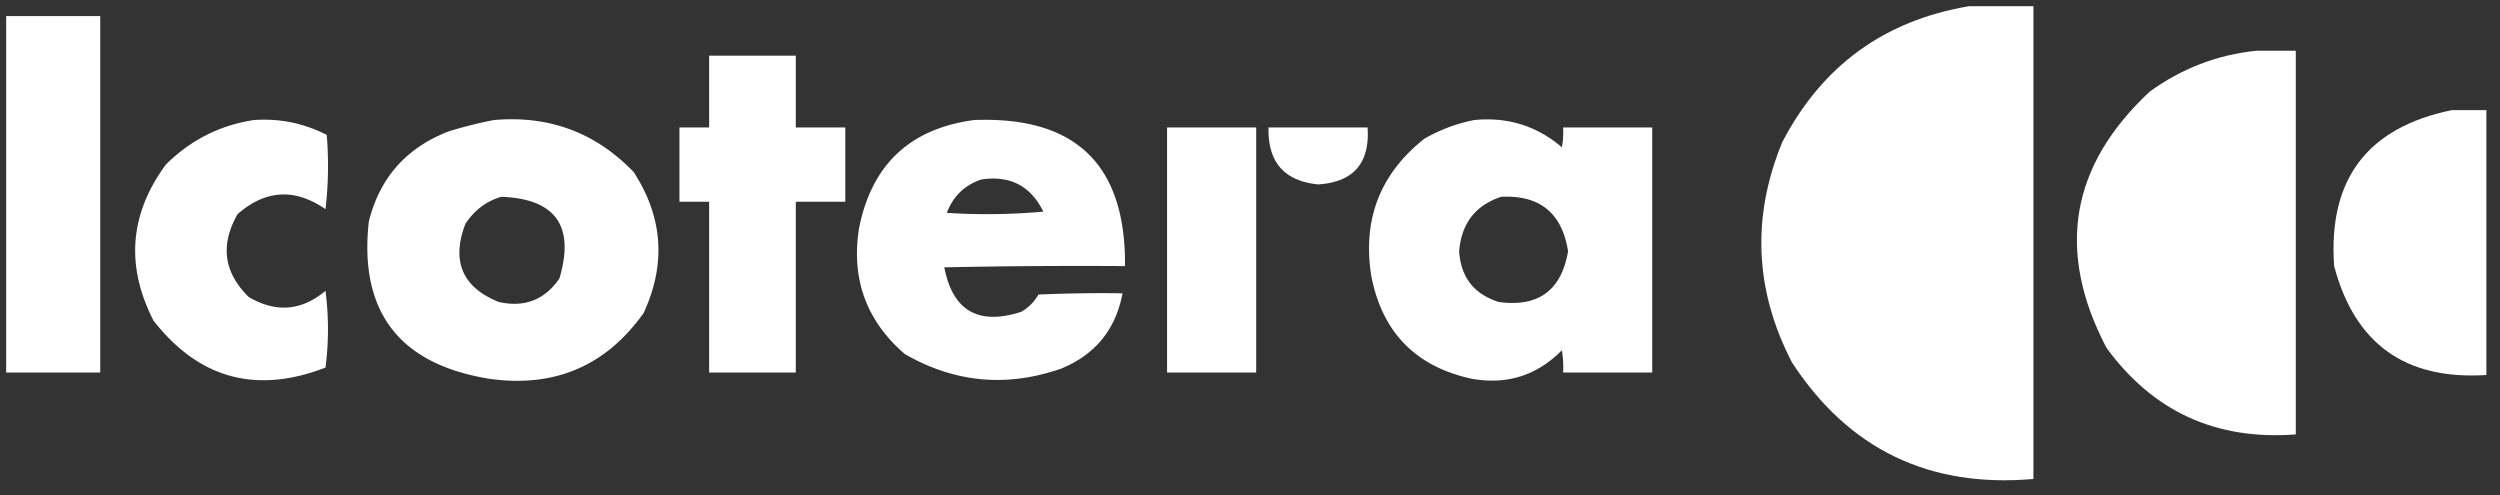
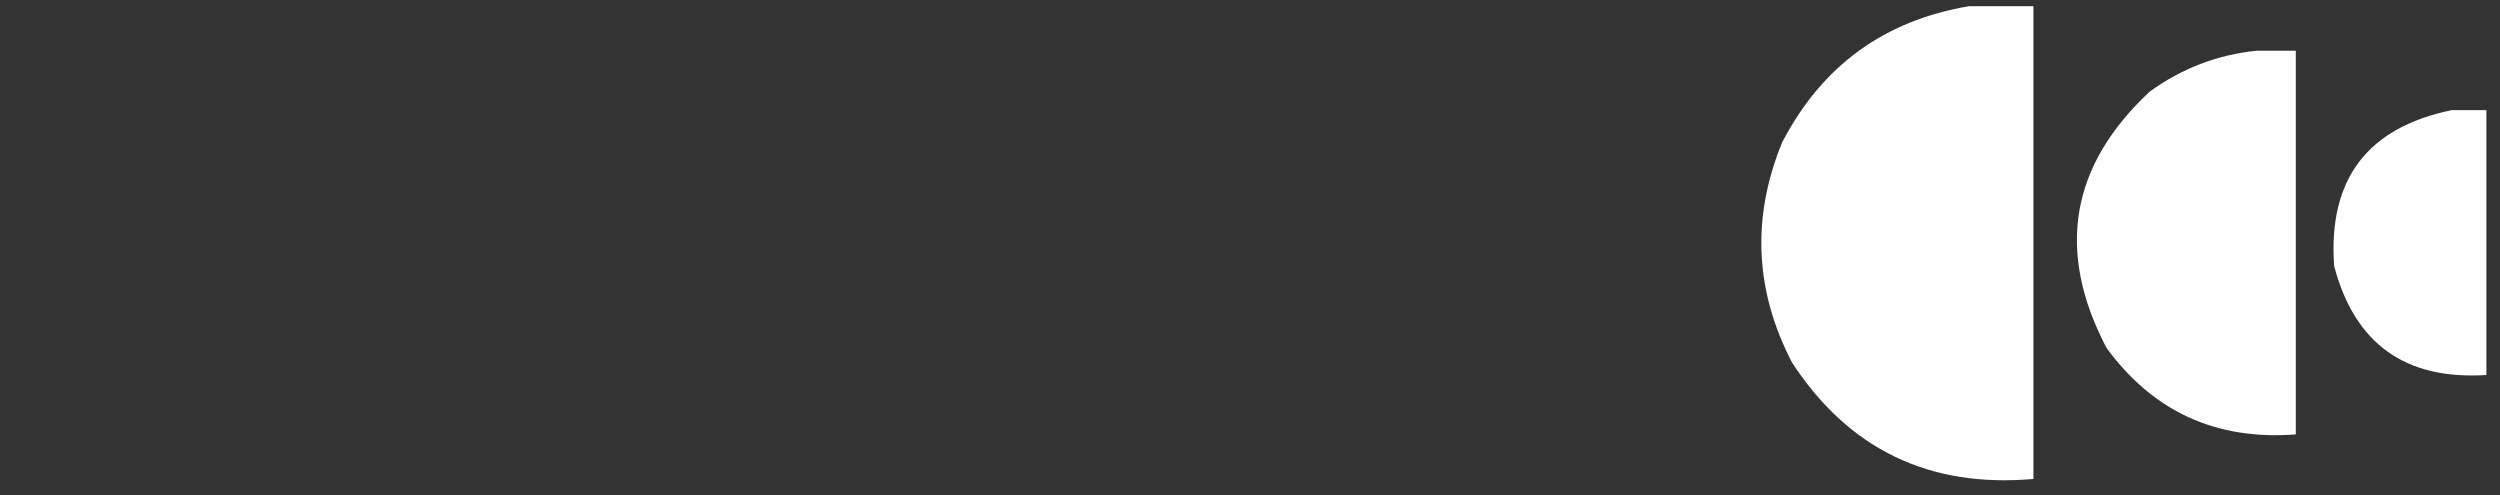
<svg xmlns="http://www.w3.org/2000/svg" fill-rule="evenodd" viewBox="36 24 1010 200">
  <rect x="36" y="24" width="1010" height="200" fill="#333333" stroke="none" />
  <path fill="#fff" d="M831.5 26.5h26v191c-42.076 3.709-74.576-11.957-97.5-47-15.095-29.045-16.428-58.712-4-89 16.058-30.899 41.225-49.232 75.5-55Zm195 42h14v107c-32.7 2.089-53.2-12.577-61.5-44-2.509-34.975 13.324-55.975 47.5-63Zm-79-24h16v155c-32.173 2.461-57.673-9.206-76.5-35-20.451-39.065-14.618-73.565 17.5-103.5 12.931-9.363 27.264-14.863 43-16.5Z" />
-   <path fill="#fff" d="M38.5 30.5h38v144h-38v-144Zm284 16h35v29h20v30h-20v69h-35v-69h-12v-30h12v-29Zm-184 26c10.433-.747 20.266 1.253 29.5 6a150.546 150.546 0 0 1-.5 30c-12.401-8.535-24.235-7.868-35.5 2-7.117 12.415-5.617 23.582 4.5 33.5 10.988 6.429 21.321 5.596 31-2.5a120.655 120.655 0 0 1 0 31c-28.024 10.818-51.191 4.485-69.5-19-11.308-22.077-9.642-43.077 5-63 9.95-9.891 21.783-15.891 35.5-18Zm97 0c22.315-1.955 41.148 5.045 56.5 21 11.839 18.23 13.173 37.23 4 57-15.277 21.44-36.11 30.273-62.5 26.5-36.312-5.96-52.479-27.127-48.5-63.5 4.44-17.778 15.273-29.944 32.5-36.5a177.46 177.46 0 0 1 18-4.5Zm3 31c21.975.819 29.808 11.819 23.5 33-5.928 8.647-14.095 11.814-24.5 9.5-14.715-5.944-19.215-16.444-13.5-31.5 3.55-5.508 8.384-9.174 14.5-11Zm191-31c41.042-1.623 61.376 18.043 61 59-24.336-.167-48.669 0-73 .5 3.383 17.535 13.717 23.535 31 18 3-1.667 5.333-4 7-7 11.328-.5 22.662-.667 34-.5-2.771 14.7-11.104 24.867-25 30.5-21.98 7.575-42.98 5.575-63-6-15.45-13.341-21.616-30.175-18.5-50.5 5.013-25.849 20.513-40.515 46.5-44Zm3 24c11.594-1.704 19.928 2.629 25 13a254.022 254.022 0 0 1-39 .5c2.608-6.777 7.275-11.277 14-13.5Zm199-24c13.51-1.337 25.343 2.33 35.5 11 .497-2.646.664-5.313.5-8h36v99h-36a40.914 40.914 0 0 0-.5-9c-10.071 10.23-22.238 14.064-36.5 11.5-22.579-4.913-36.079-18.746-40.5-41.5-3.622-22.818 3.545-41.318 21.5-55.5 6.385-3.624 13.052-6.124 20-7.5Zm11 31c15.573-.762 24.573 6.572 27 22-2.701 15.853-12.034 22.687-28 20.5-9.999-3.168-15.332-10.002-16-20.5.918-11.235 6.584-18.568 17-22Zm-135-28h36v99h-36v-99Zm41 0h40c.97 14.427-5.697 22.093-20 23-13.718-1.392-20.385-9.059-20-23Z" />
</svg>